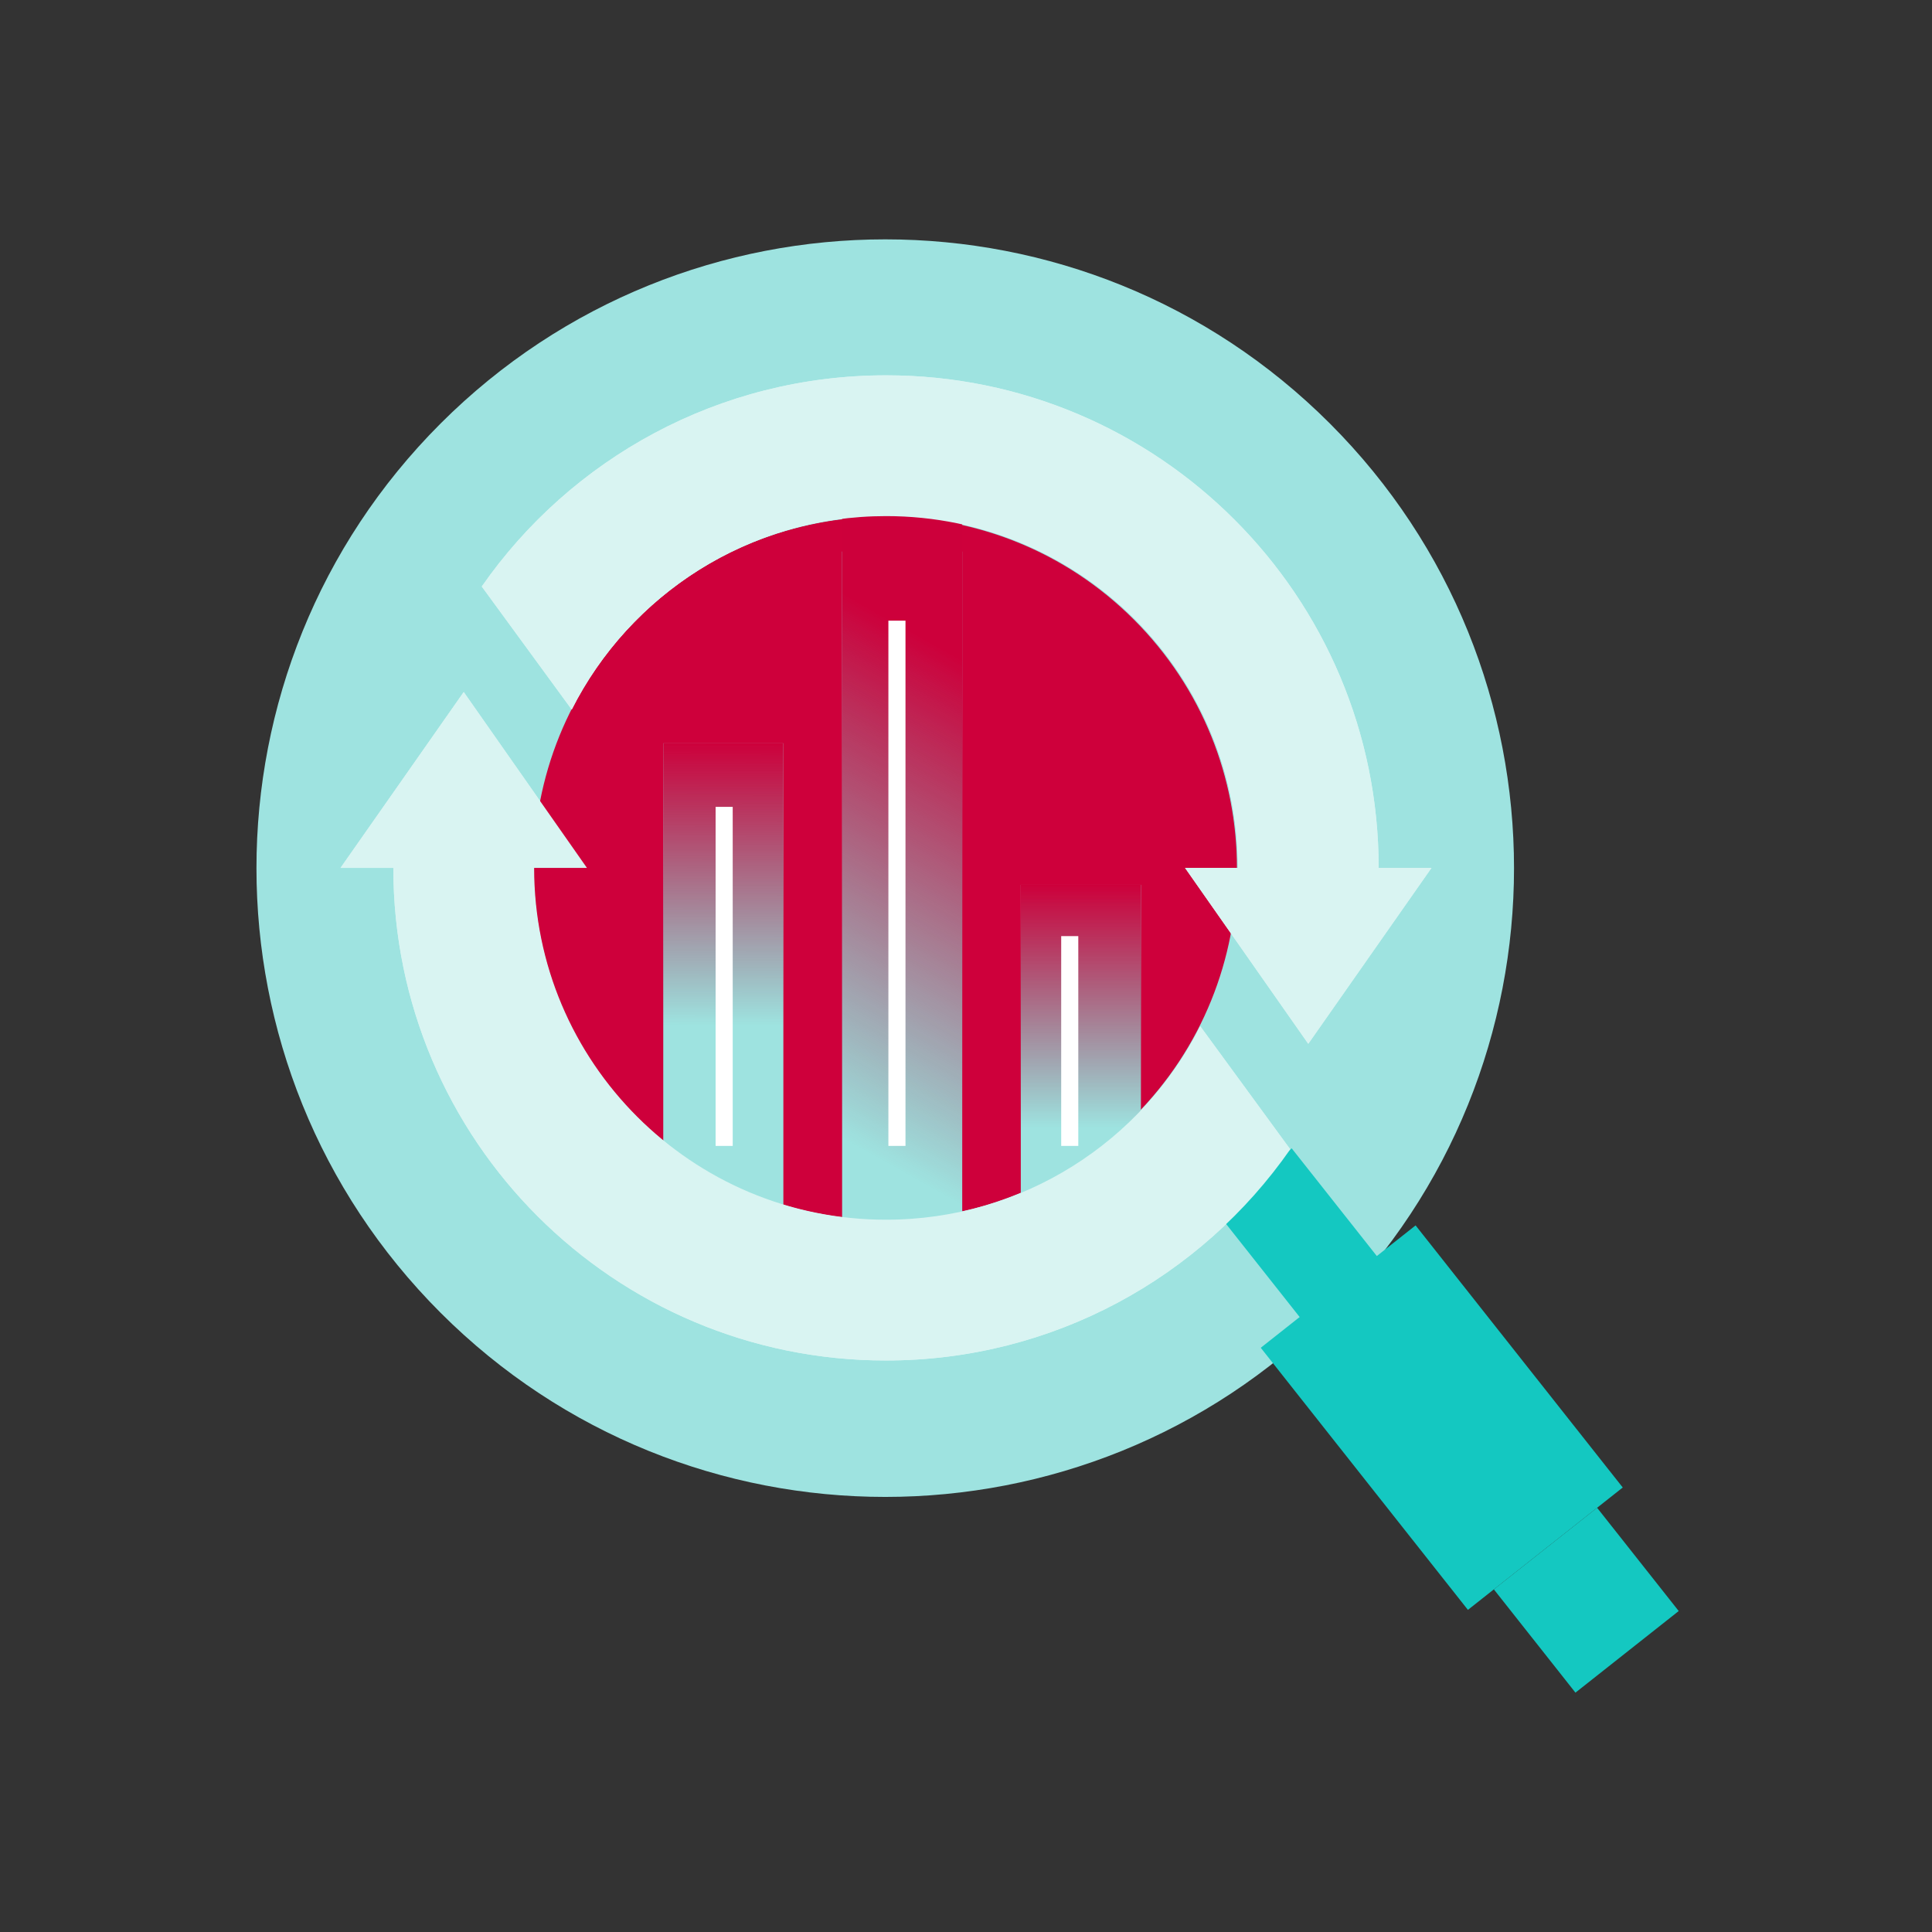
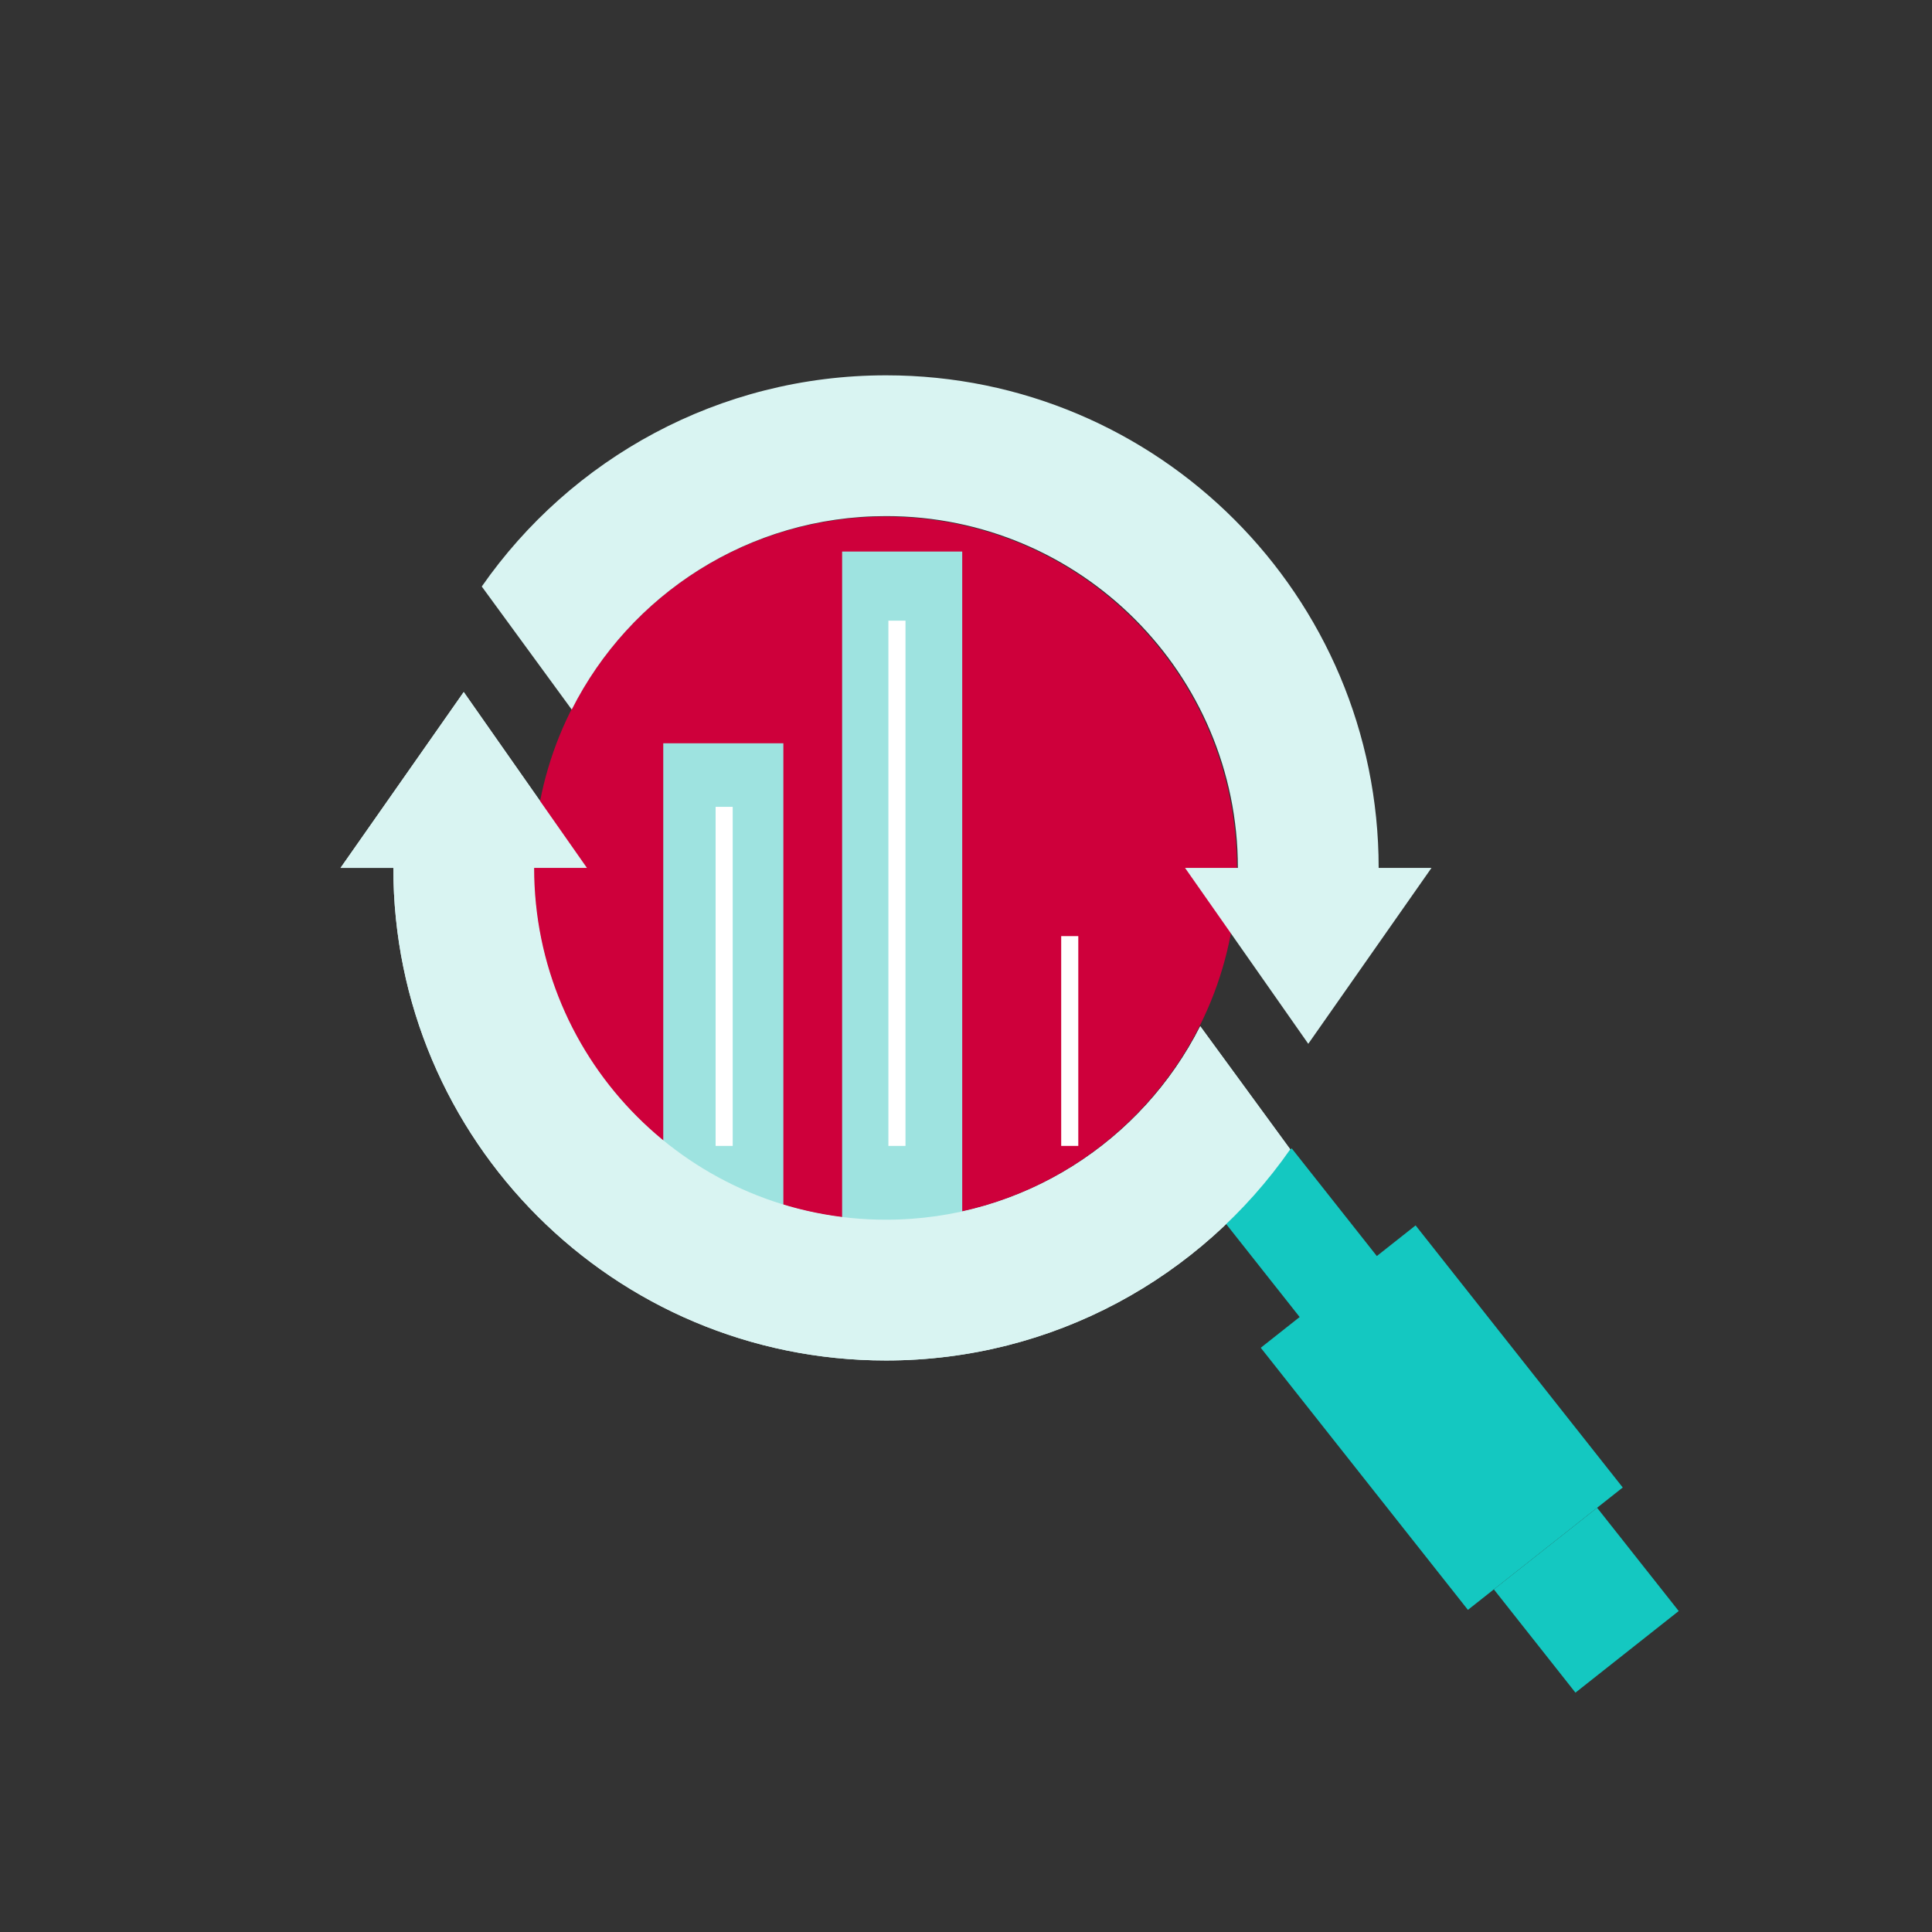
<svg xmlns="http://www.w3.org/2000/svg" width="113" height="113" viewBox="0 0 113 113" fill="none">
  <rect x="0" y="0" width="113" height="113" fill="#333333" stroke="none" />
  <g clip-path="url(#clip0_84_2)">
-     <path d="M25.77 24.77C11.41 39.13 11.41 62.423 25.77 76.783C40.13 91.143 63.423 91.143 77.783 76.783C92.143 62.423 92.143 39.13 77.783 24.77C63.423 10.41 40.139 10.41 25.77 24.77Z" fill="#9EE3E0" />
    <path d="M70.202 60.024C66.812 66.74 59.851 71.339 51.816 71.339C40.447 71.339 31.24 62.123 31.24 50.763H34.33L27.123 40.475L19.916 50.763H23.006C23.006 66.677 35.903 79.573 51.816 79.573C61.605 79.573 70.257 74.693 75.465 67.222" fill="#D9F4F2" />
    <path d="M37.239 36.239C29.204 44.274 29.204 57.288 37.239 65.322C45.273 73.357 58.287 73.357 66.322 65.322C74.356 57.288 74.356 44.274 66.322 36.239C58.287 28.205 45.273 28.205 37.239 36.239Z" fill="#CE003B" />
    <path d="M33.44 41.502C36.83 34.785 43.792 30.186 51.826 30.186C63.196 30.186 72.402 39.402 72.402 50.763H69.312L76.519 61.051L83.726 50.763H80.636C80.636 34.849 67.74 21.952 51.826 21.952C42.038 21.952 33.385 26.833 28.178 34.304" fill="#D9F4F2" />
-     <path d="M66.73 51.753H59.705V71.775H66.73V51.753Z" fill="#9EE3E0" />
    <path d="M45.818 43.474H38.793V71.775H45.818V43.474Z" fill="#9EE3E0" />
    <path d="M56.279 32.259H49.254V71.775H56.279V32.259Z" fill="#9EE3E0" />
-     <path d="M66.73 51.753H59.705V71.775H66.73V51.753Z" fill="url(#paint0_linear_84_2)" />
-     <path d="M38.793 43.456H45.818V71.784H38.793V43.456Z" fill="url(#paint1_linear_84_2)" />
-     <path d="M56.279 25.052H49.254V71.775H56.279V25.052Z" fill="url(#paint2_linear_84_2)" />
+     <path d="M38.793 43.456H45.818H38.793V43.456Z" fill="url(#paint1_linear_84_2)" />
    <path d="M82.796 71.672L73.74 78.829L85.856 94.159L94.912 87.002L82.796 71.672Z" fill="#14C8C1" />
    <path d="M93.412 88.187L87.373 92.96L92.146 99L98.186 94.227L93.412 88.187Z" fill="#14C8C1" />
    <path d="M75.549 67.164L71.035 70.731L76.107 77.148L80.621 73.581L75.549 67.164Z" fill="#14C8C1" />
    <path d="M70.202 60.024C66.812 66.74 59.851 71.339 51.816 71.339C40.447 71.339 31.24 62.123 31.24 50.763H34.33L27.123 40.475L19.916 50.763H23.006C23.006 66.677 35.903 79.573 51.816 79.573C61.605 79.573 70.257 74.693 75.465 67.222" fill="#D9F4F2" />
-     <path d="M33.44 41.502C36.83 34.785 43.792 30.186 51.826 30.186C63.196 30.186 72.402 39.402 72.402 50.763H69.312L76.519 61.051L83.726 50.763H80.636C80.636 34.849 67.74 21.952 51.826 21.952C42.038 21.952 33.385 26.833 28.178 34.304" fill="#D9F4F2" />
    <path d="M52.461 67.022V36.303" stroke="white" stroke-linejoin="round" />
    <path d="M62.568 67.022V54.753" stroke="white" stroke-linejoin="round" />
    <path d="M42.355 67.022V47.191" stroke="white" stroke-linejoin="round" />
  </g>
  <defs>
    <linearGradient id="paint0_linear_84_2" x1="63.222" y1="71.775" x2="63.222" y2="51.753" gradientUnits="userSpaceOnUse">
      <stop offset="0.29" stop-color="#9C002E" stop-opacity="0" />
      <stop offset="1" stop-color="#CD003B" />
    </linearGradient>
    <linearGradient id="paint1_linear_84_2" x1="42.265" y1="66.713" x2="42.301" y2="43.456" gradientUnits="userSpaceOnUse">
      <stop offset="0.29" stop-color="#9C002E" stop-opacity="0" />
      <stop offset="1" stop-color="#CD003B" />
    </linearGradient>
    <linearGradient id="paint2_linear_84_2" x1="38.639" y1="73.684" x2="57.779" y2="39.448" gradientUnits="userSpaceOnUse">
      <stop offset="0.29" stop-color="#9C002E" stop-opacity="0" />
      <stop offset="1" stop-color="#CD003B" />
    </linearGradient>
    <clipPath id="clip0_84_2">
      <rect width="112.62" height="112.62" fill="white" />
    </clipPath>
  </defs>
</svg>